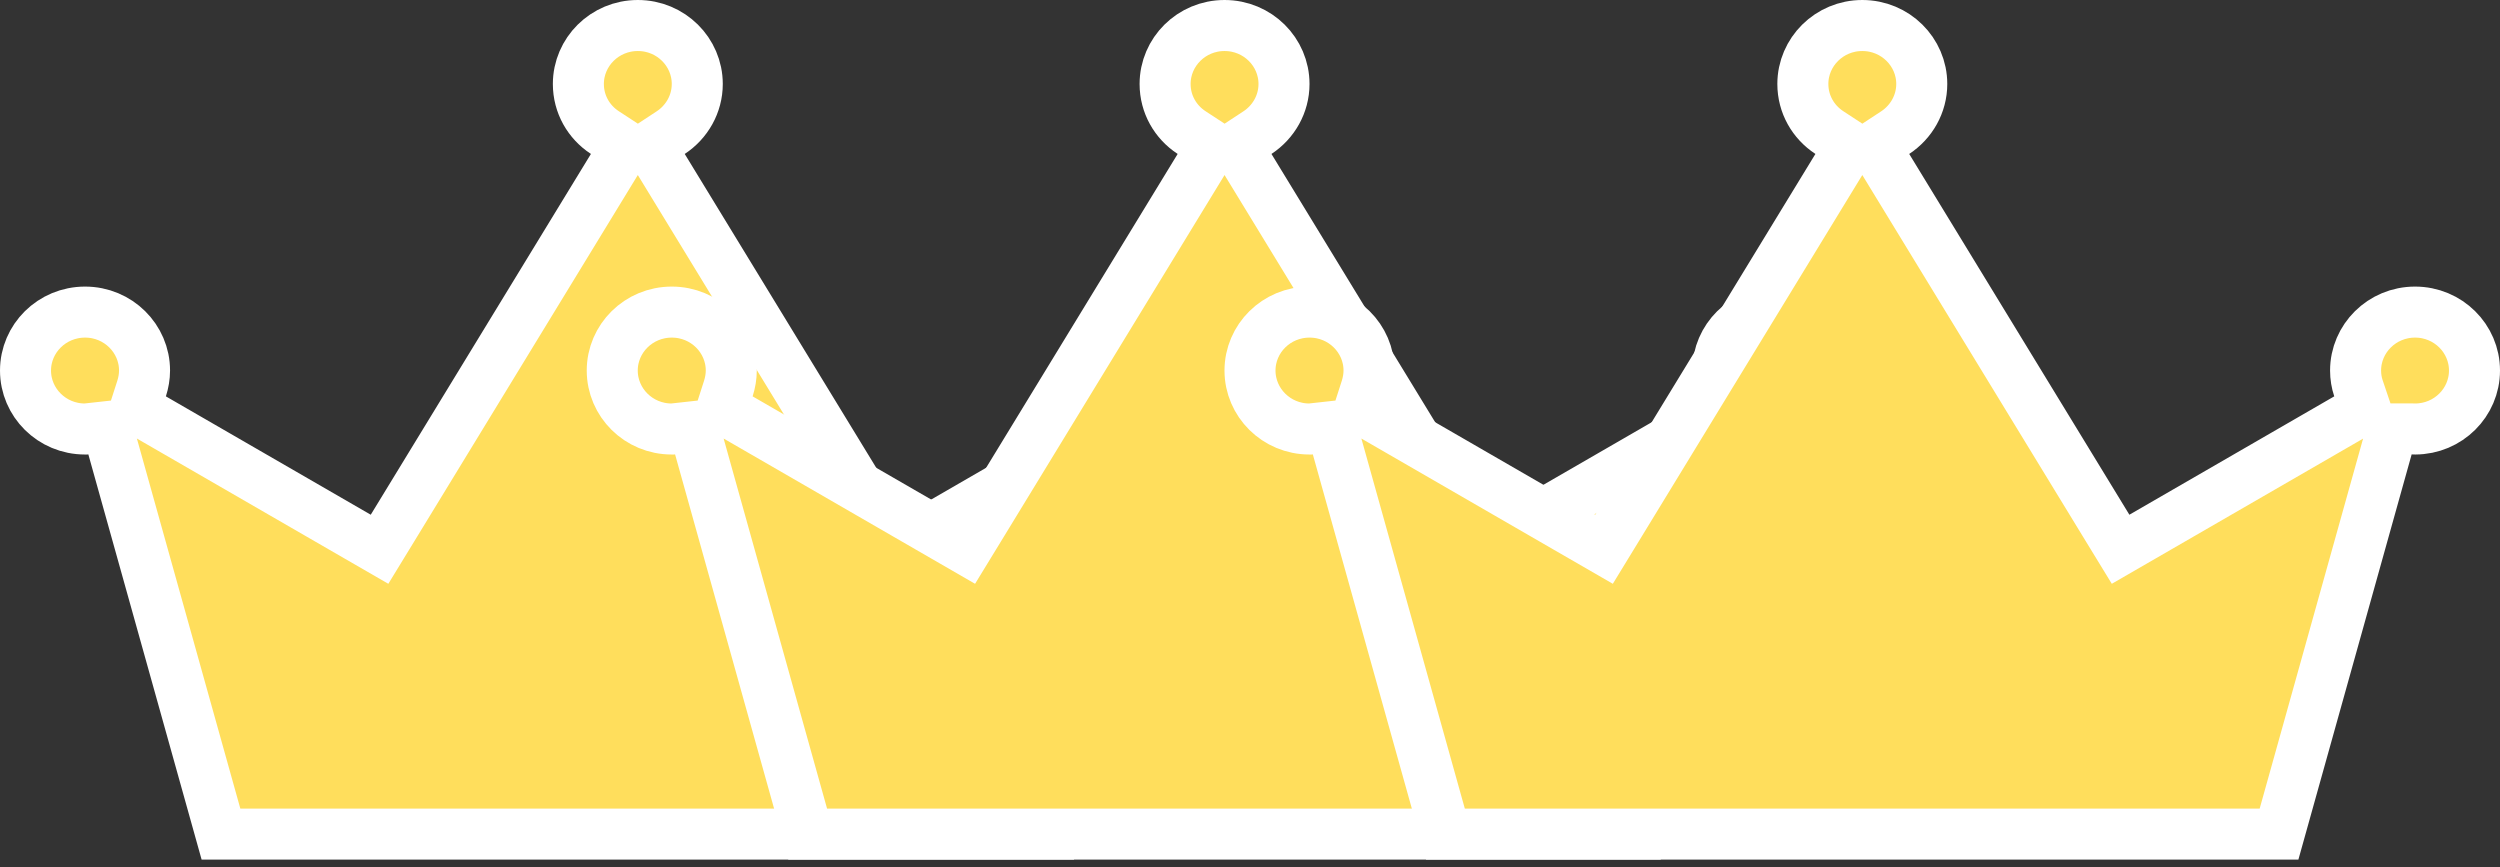
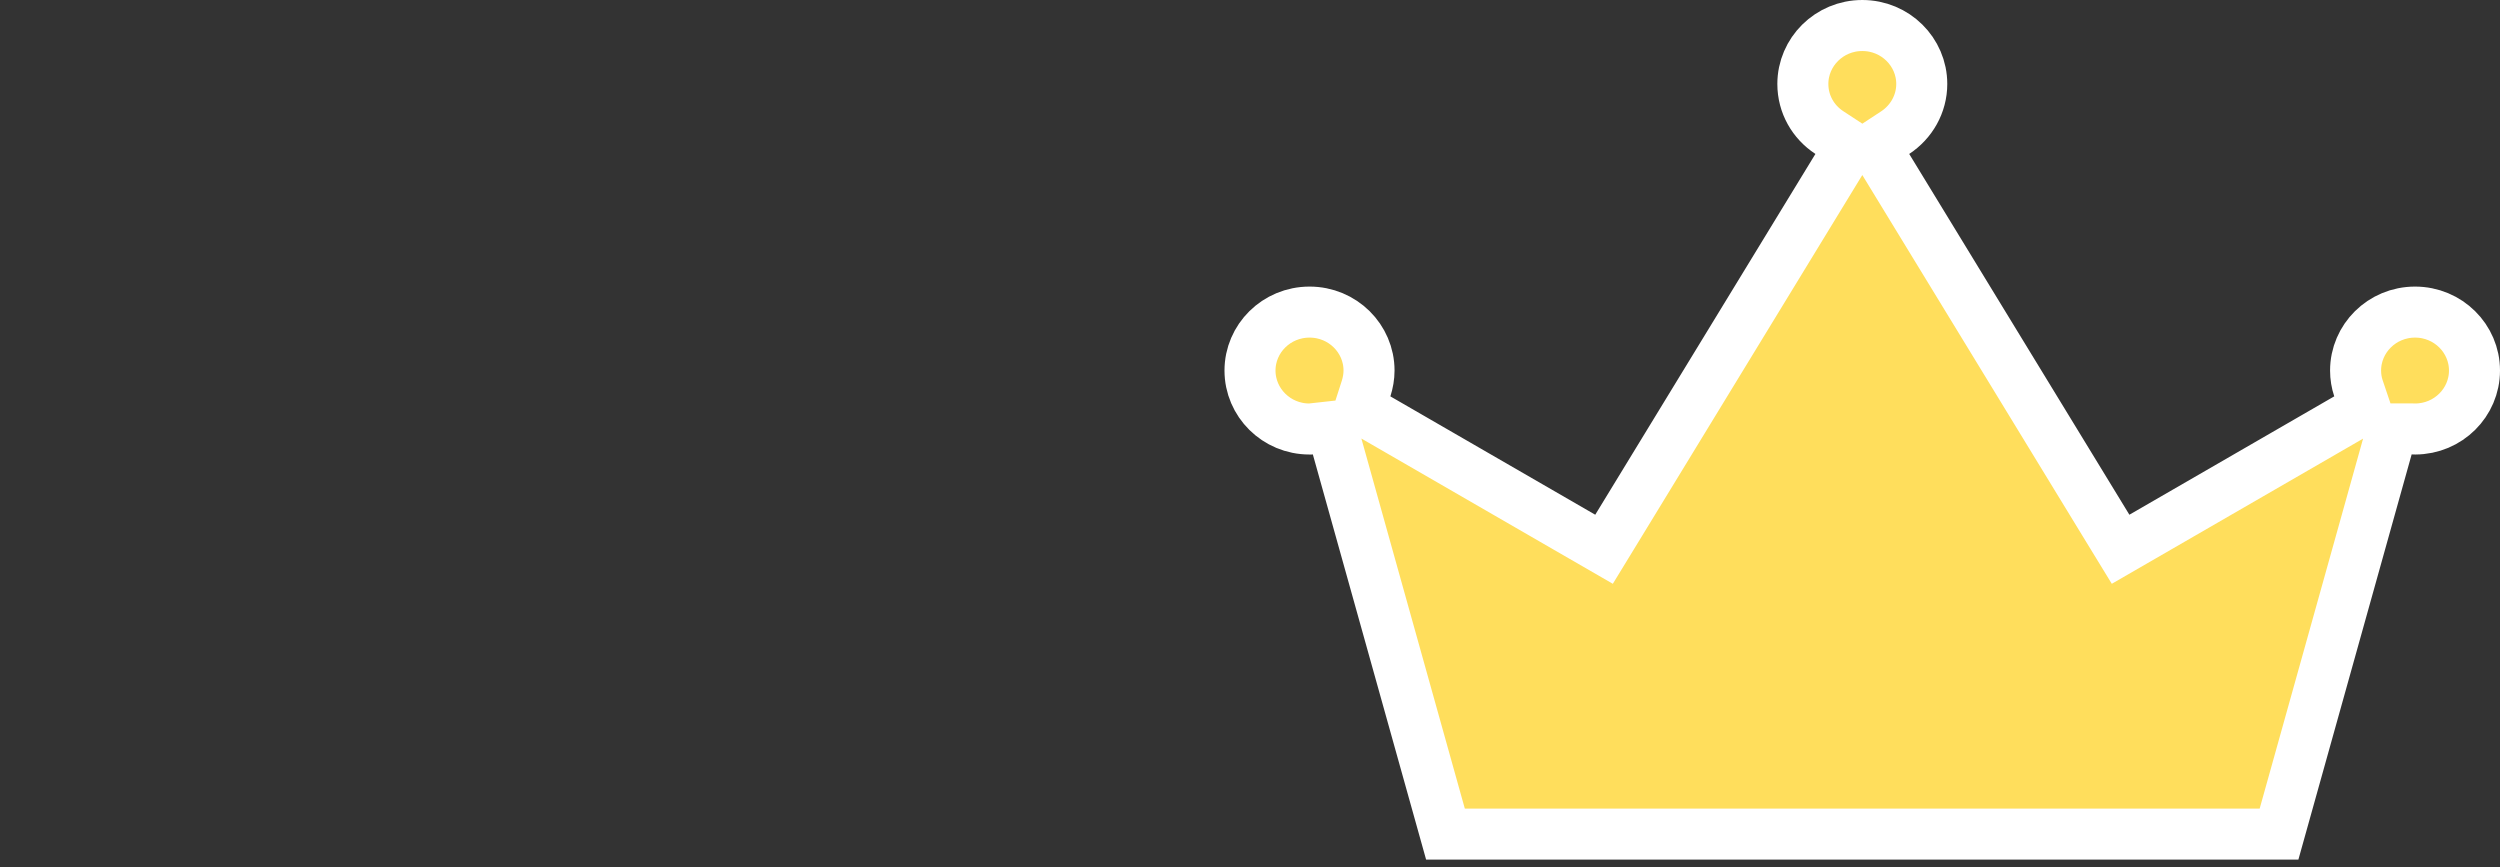
<svg xmlns="http://www.w3.org/2000/svg" width="98" height="34" viewBox="0 0 98 34" fill="none">
  <rect x="0" y="0" width="98" height="34" fill="#333333" stroke="none" />
-   <path d="M4.426 17.542L4.197 16.725L3.363 16.817L3.357 16.817L3.33 16.817C2.033 16.817 1 15.779 1 14.525C1 13.273 2.032 12.234 3.335 12.234C4.632 12.234 5.666 13.271 5.666 14.525C5.666 14.762 5.624 15.001 5.551 15.231L5.304 15.999L6.002 16.403L14.033 21.043L14.878 21.531L15.387 20.698L24.018 6.555L24.523 5.728L23.711 5.197C23.078 4.784 22.672 4.085 22.672 3.292C22.672 2.038 23.706 1 25.003 1C26.3 1 27.333 2.038 27.333 3.292C27.333 4.078 26.923 4.784 26.292 5.199L25.483 5.73L25.987 6.555L34.618 20.698L35.127 21.531L35.972 21.043L44.003 16.403L44.712 15.993L44.45 15.217C44.379 15.006 44.339 14.772 44.339 14.525C44.339 13.271 45.373 12.234 46.67 12.234C47.967 12.234 49 13.271 49 14.525C49 15.777 47.97 16.813 46.676 16.817C46.674 16.817 46.669 16.816 46.661 16.816L46.658 16.816C46.637 16.814 46.59 16.812 46.537 16.812H45.779L45.574 17.542L41.338 32.696H8.662L4.426 17.542Z" fill="#FFDE5C" stroke="white" stroke-width="2" />
-   <path d="M27.426 17.542L27.197 16.725L26.363 16.817L26.357 16.817L26.33 16.817C25.033 16.817 24 15.779 24 14.525C24 13.273 25.032 12.234 26.335 12.234C27.632 12.234 28.666 13.271 28.666 14.525C28.666 14.762 28.624 15.001 28.551 15.231L28.304 15.999L29.002 16.403L37.033 21.043L37.878 21.531L38.387 20.698L47.018 6.555L47.523 5.728L46.711 5.197C46.078 4.784 45.672 4.085 45.672 3.292C45.672 2.038 46.706 1 48.002 1C49.3 1 50.333 2.038 50.333 3.292C50.333 4.078 49.923 4.784 49.292 5.199L48.483 5.73L48.987 6.555L57.618 20.698L58.127 21.531L58.972 21.043L67.003 16.403L67.712 15.993L67.45 15.217C67.379 15.006 67.339 14.772 67.339 14.525C67.339 13.271 68.373 12.234 69.67 12.234C70.967 12.234 72 13.271 72 14.525C72 15.777 70.97 16.813 69.676 16.817C69.674 16.817 69.669 16.816 69.662 16.816L69.658 16.816C69.637 16.814 69.59 16.812 69.537 16.812H68.778L68.574 17.542L64.338 32.696H31.662L27.426 17.542Z" fill="#FFDE5C" stroke="white" stroke-width="2" />
  <path d="M52.426 17.542L52.197 16.725L51.363 16.817L51.357 16.817L51.33 16.817C50.033 16.817 49 15.779 49 14.525C49 13.273 50.032 12.234 51.335 12.234C52.632 12.234 53.666 13.271 53.666 14.525C53.666 14.762 53.624 15.001 53.551 15.231L53.304 15.999L54.002 16.403L62.033 21.043L62.878 21.531L63.387 20.698L72.018 6.555L72.523 5.728L71.711 5.197C71.079 4.784 70.672 4.085 70.672 3.292C70.672 2.038 71.706 1 73.002 1C74.3 1 75.333 2.038 75.333 3.292C75.333 4.078 74.923 4.784 74.292 5.199L73.483 5.73L73.987 6.555L82.618 20.698L83.127 21.531L83.972 21.043L92.003 16.403L92.712 15.993L92.45 15.217C92.379 15.006 92.339 14.772 92.339 14.525C92.339 13.271 93.373 12.234 94.67 12.234C95.967 12.234 97 13.271 97 14.525C97 15.777 95.97 16.813 94.676 16.817C94.674 16.817 94.669 16.816 94.662 16.816L94.658 16.816C94.637 16.814 94.59 16.812 94.537 16.812H93.778L93.574 17.542L89.338 32.696H56.662L52.426 17.542Z" fill="#FFDE5C" stroke="white" stroke-width="2" />
</svg>